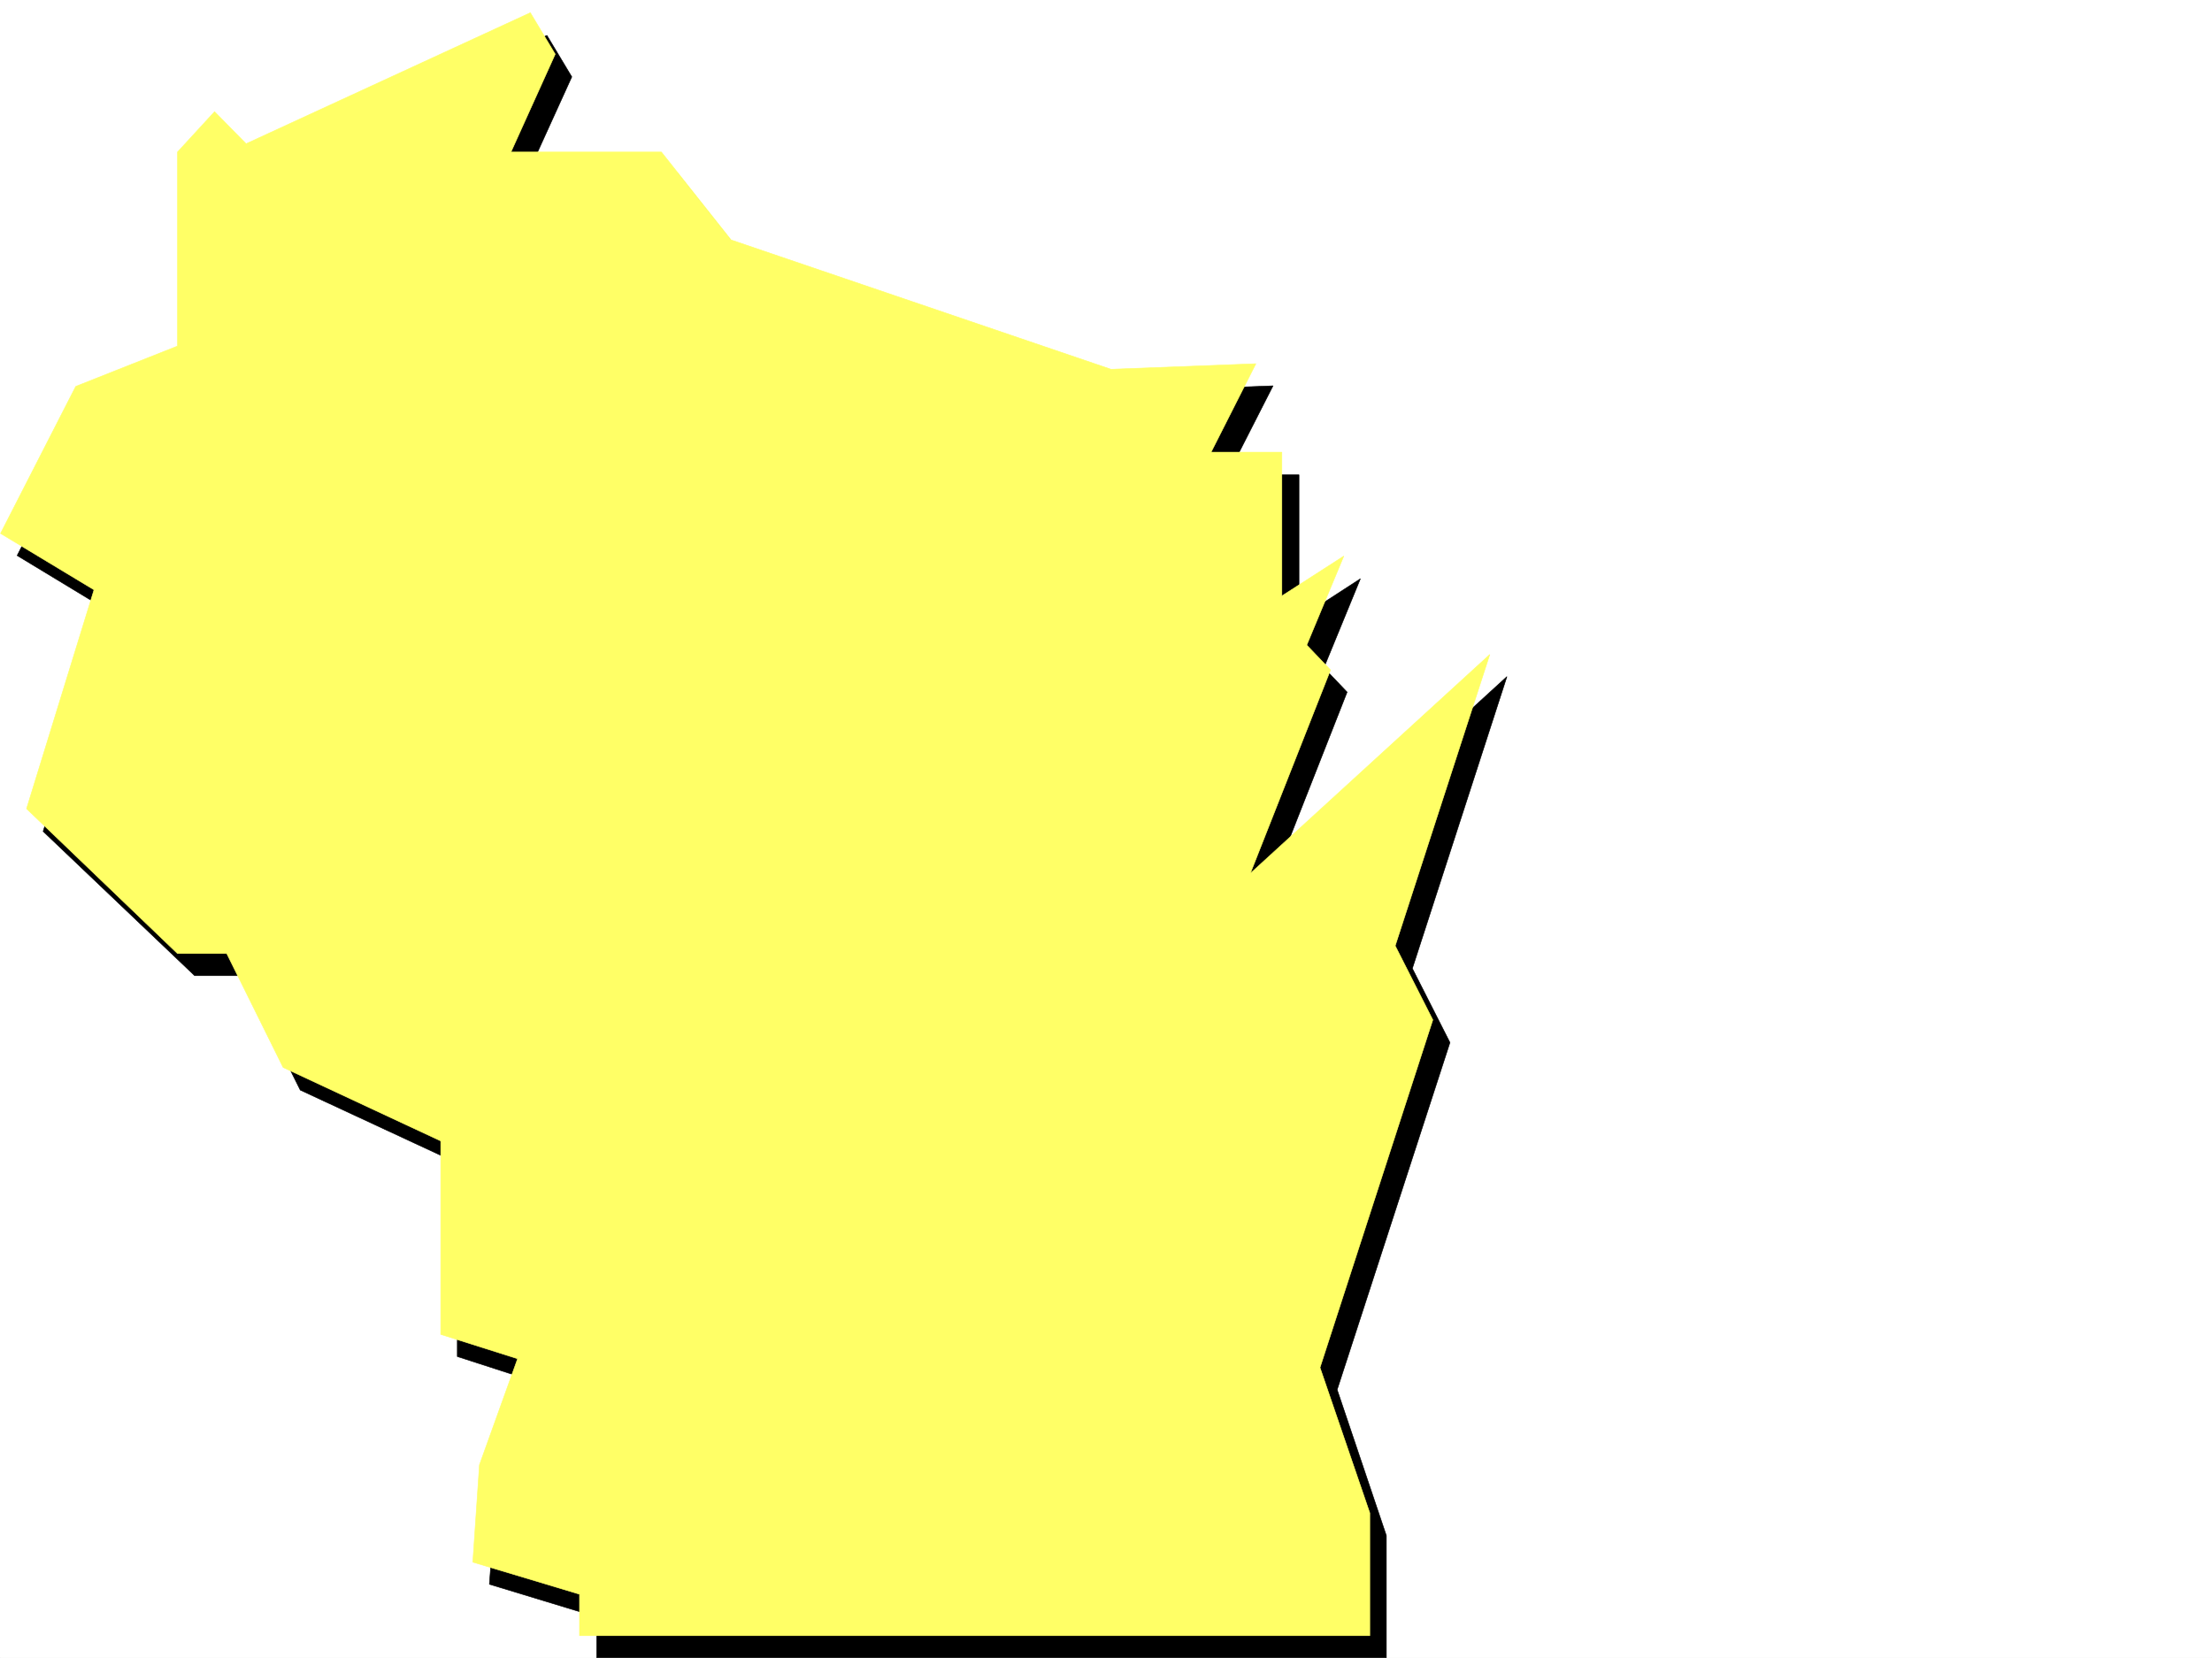
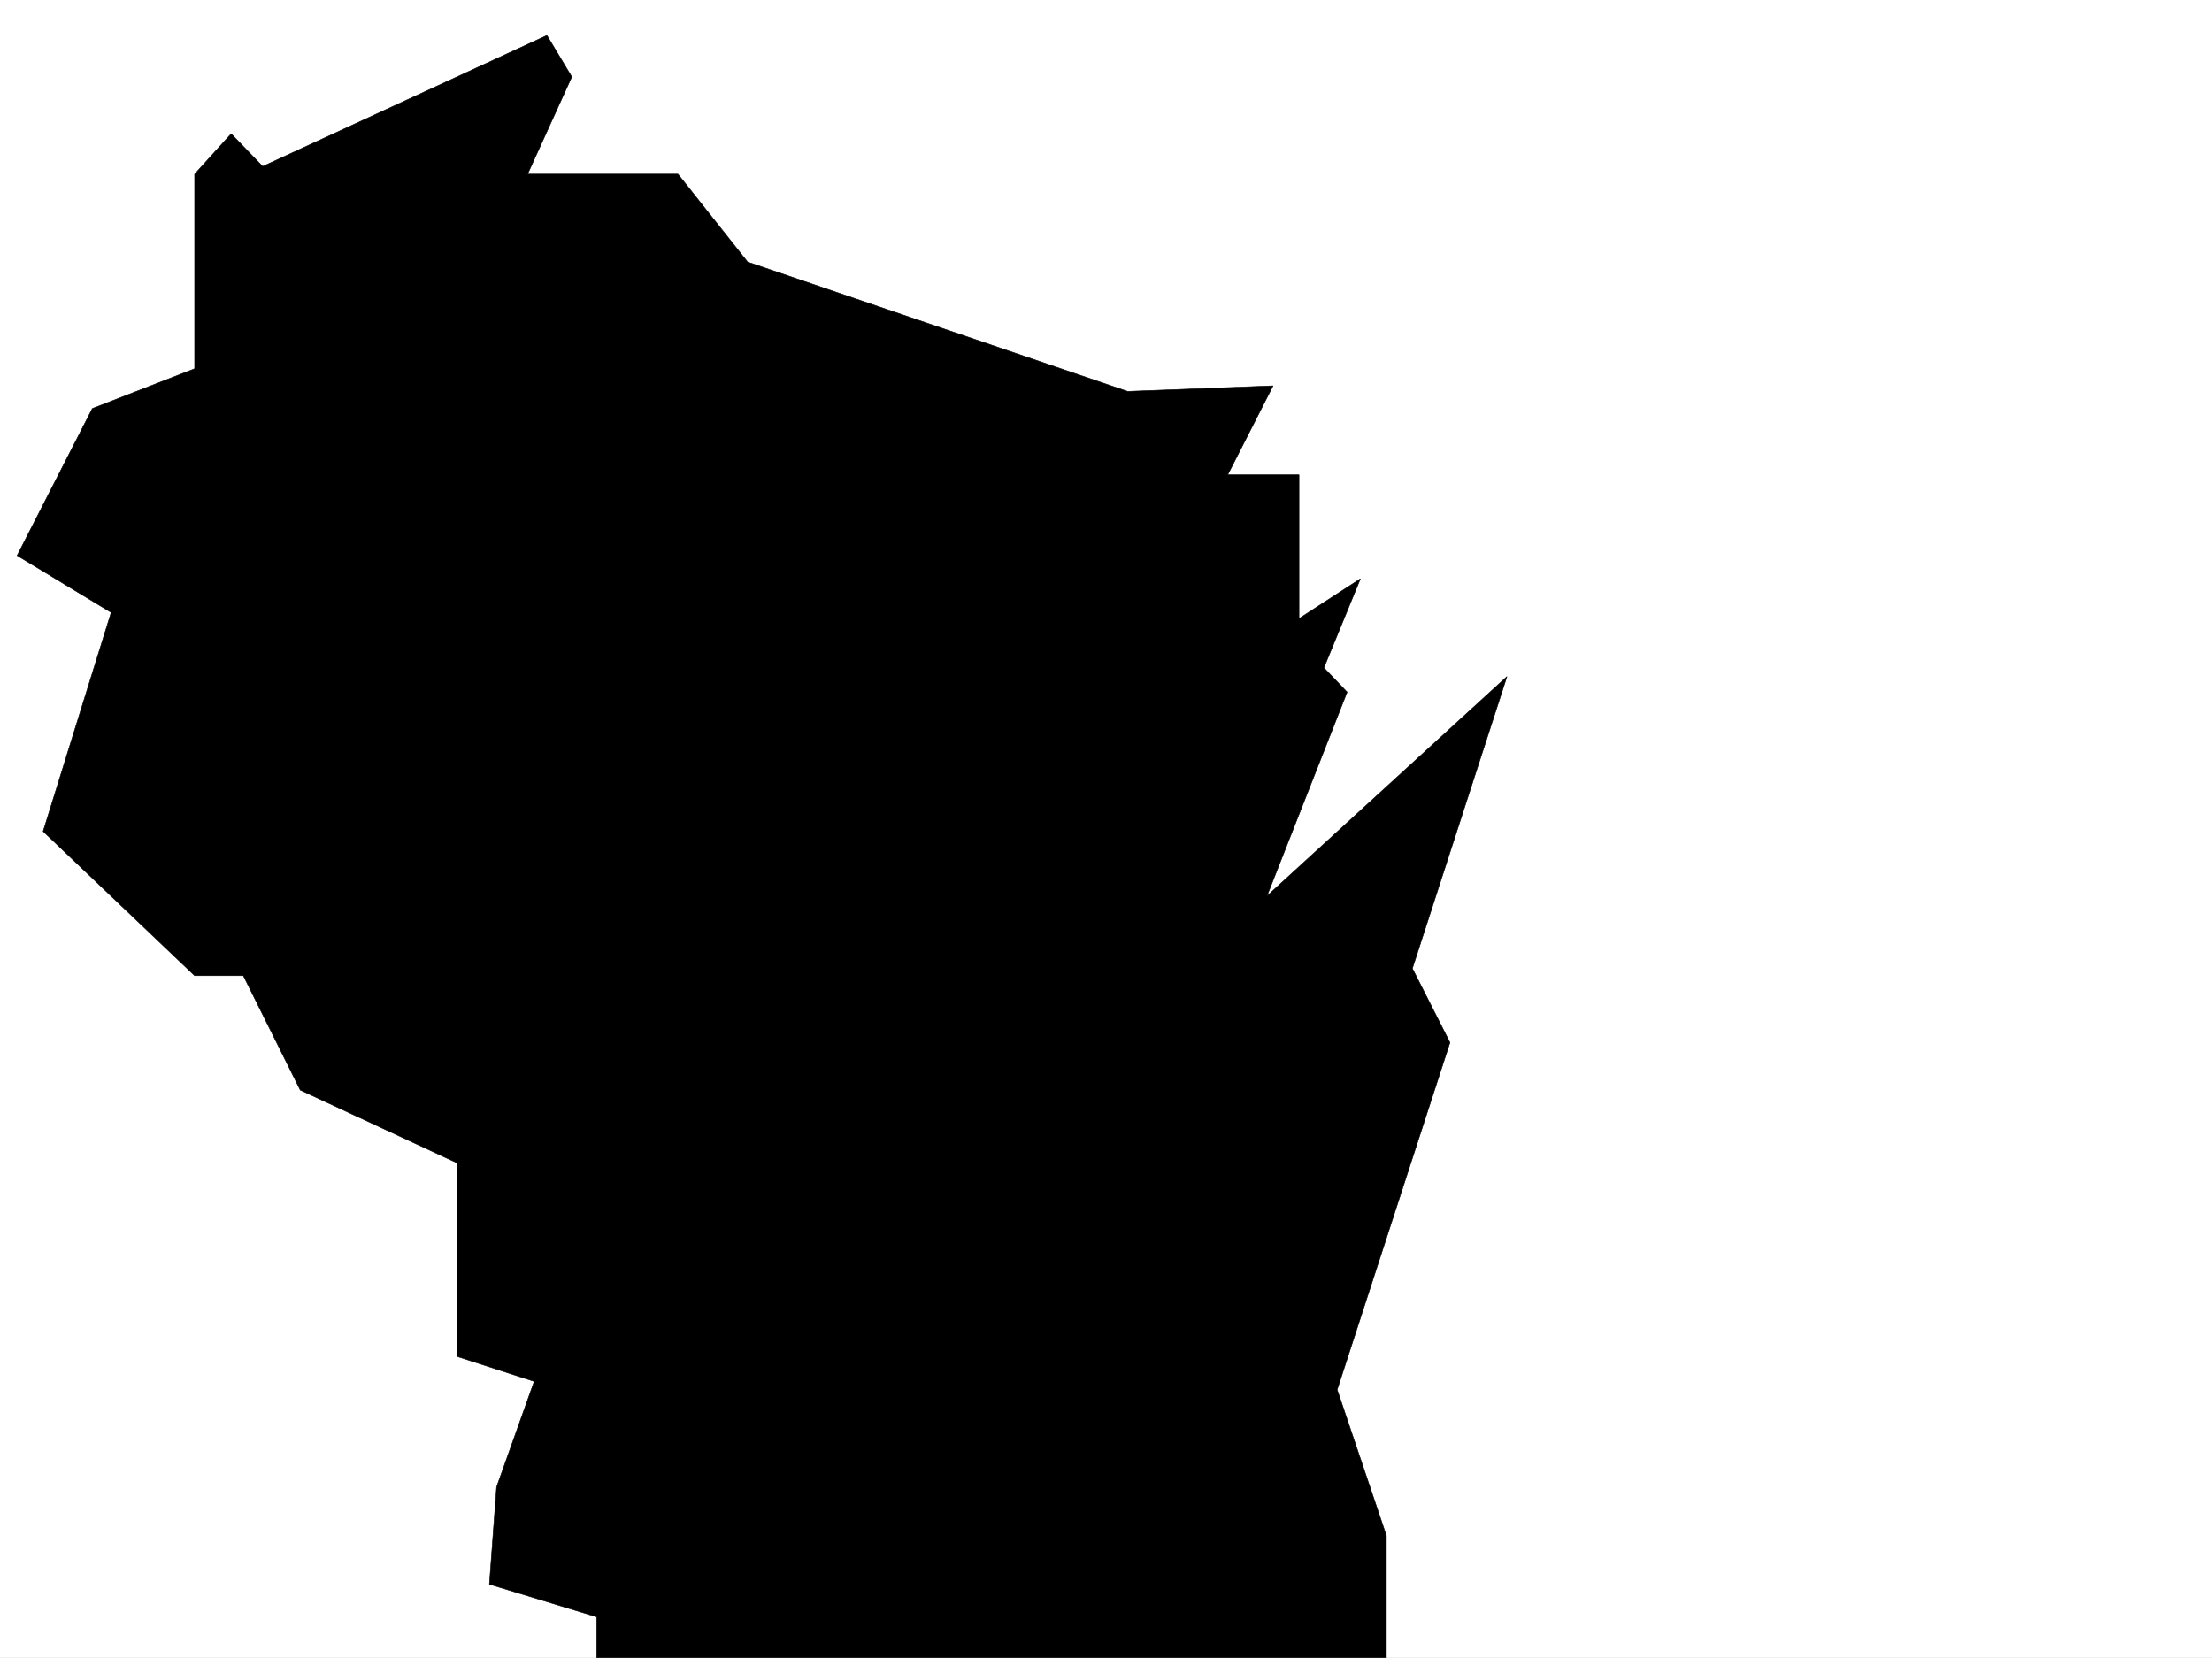
<svg xmlns="http://www.w3.org/2000/svg" width="2997.016" height="2246.297">
  <rect width="100%" height="100%" fill="#808080" stroke="none" />
  <defs>
    <clipPath id="a">
      <path d="M0 0h2997v2244.137H0Zm0 0" />
    </clipPath>
    <clipPath id="b">
      <path d="M23 45h2019v2199.137H23Zm0 0" />
    </clipPath>
    <clipPath id="c">
      <path d="M22 45h2021v2199.137H22Zm0 0" />
    </clipPath>
  </defs>
  <path fill="#fff" d="M0 2246.297h2997.016V0H0Zm0 0" />
  <g clip-path="url(#a)" transform="translate(0 2.16)">
-     <path fill="#fff" fill-rule="evenodd" stroke="#fff" stroke-linecap="square" stroke-linejoin="bevel" stroke-miterlimit="10" stroke-width=".743" d="M.742 2244.137h2995.531V-2.16H.743Zm0 0" />
+     <path fill="#fff" fill-rule="evenodd" stroke="#fff" stroke-linecap="square" stroke-linejoin="bevel" stroke-miterlimit="10" stroke-width=".743" d="M.742 2244.137h2995.531H.743Zm0 0" />
  </g>
  <g clip-path="url(#b)" transform="translate(0 2.16)">
    <path fill-rule="evenodd" d="m313.191 179.11-49.46 54.66v263.652l-138.61 53.957L23.227 750.594l127.386 77.144-92.16 296.614 205.277 195.5h65.922l77.184 155.03 212.781 98.884v262.164l104.164 33.707-50.949 143.066-9.734 131.805 145.332 44.183v55.446h1069.933v-165.551l-66.664-197.73 152.84-470.372-50.945-100.37 128.129-395.497-325.196 297.356 108.66-276.36-31.476-32.96 49.465-120.583-83.168 53.918V641.23h-96.656l61.425-120.585-197.062 7.507-514.711-175.285-94.426-119.097H714.785l59.942-131.805-33.704-56.188L355.887 223.29Zm0 0" />
  </g>
  <g clip-path="url(#c)" transform="translate(0 2.16)">
    <path fill="none" stroke="#000" stroke-linecap="square" stroke-linejoin="bevel" stroke-miterlimit="10" stroke-width=".743" d="m313.191 179.11-49.46 54.66v263.652l-138.61 53.957L23.227 750.594l127.386 77.144-92.16 296.614 205.277 195.5h65.922l77.184 155.03 212.781 98.884v262.164l104.164 33.707-50.949 143.066-9.734 131.805 145.332 44.183v55.446h1069.933v-165.551l-66.664-197.73 152.84-470.372-50.945-100.37 128.129-395.497-325.196 297.356 108.66-276.36-31.476-32.96 49.465-120.583-83.168 53.918V641.23h-96.656l61.425-120.585-197.062 7.507-514.711-175.285-94.426-119.097H714.785l59.942-131.805-33.704-56.188L355.887 223.29zm0 0" />
  </g>
-   <path fill="#ff6" fill-rule="evenodd" stroke="#ff6" stroke-linecap="square" stroke-linejoin="bevel" stroke-miterlimit="10" stroke-width=".743" d="m290.707 151.316-50.203 54.664v262.907L102.637 523.55.742 722.805l126.645 76.398-91.414 296.613 204.53 196.243h66.704l76.402 154.289 213.567 99.629v262.125l104.12 32.96-51.69 143.81-8.993 131.847 144.594 43.437v56.188h1070.715V2050.05l-67.45-196.985 152.844-471.156-50.949-100.367L2018.5 886.828l-324.453 296.613 108.66-275.656-32.219-33.703 50.203-120.586-83.91 53.957V612.695h-95.91l60.684-119.84-196.32 7.47L990.52 325.077 896.094 205.98h-203.79l59.942-132.59-33.707-56.148-385.133 177.516Zm0 0" />
</svg>